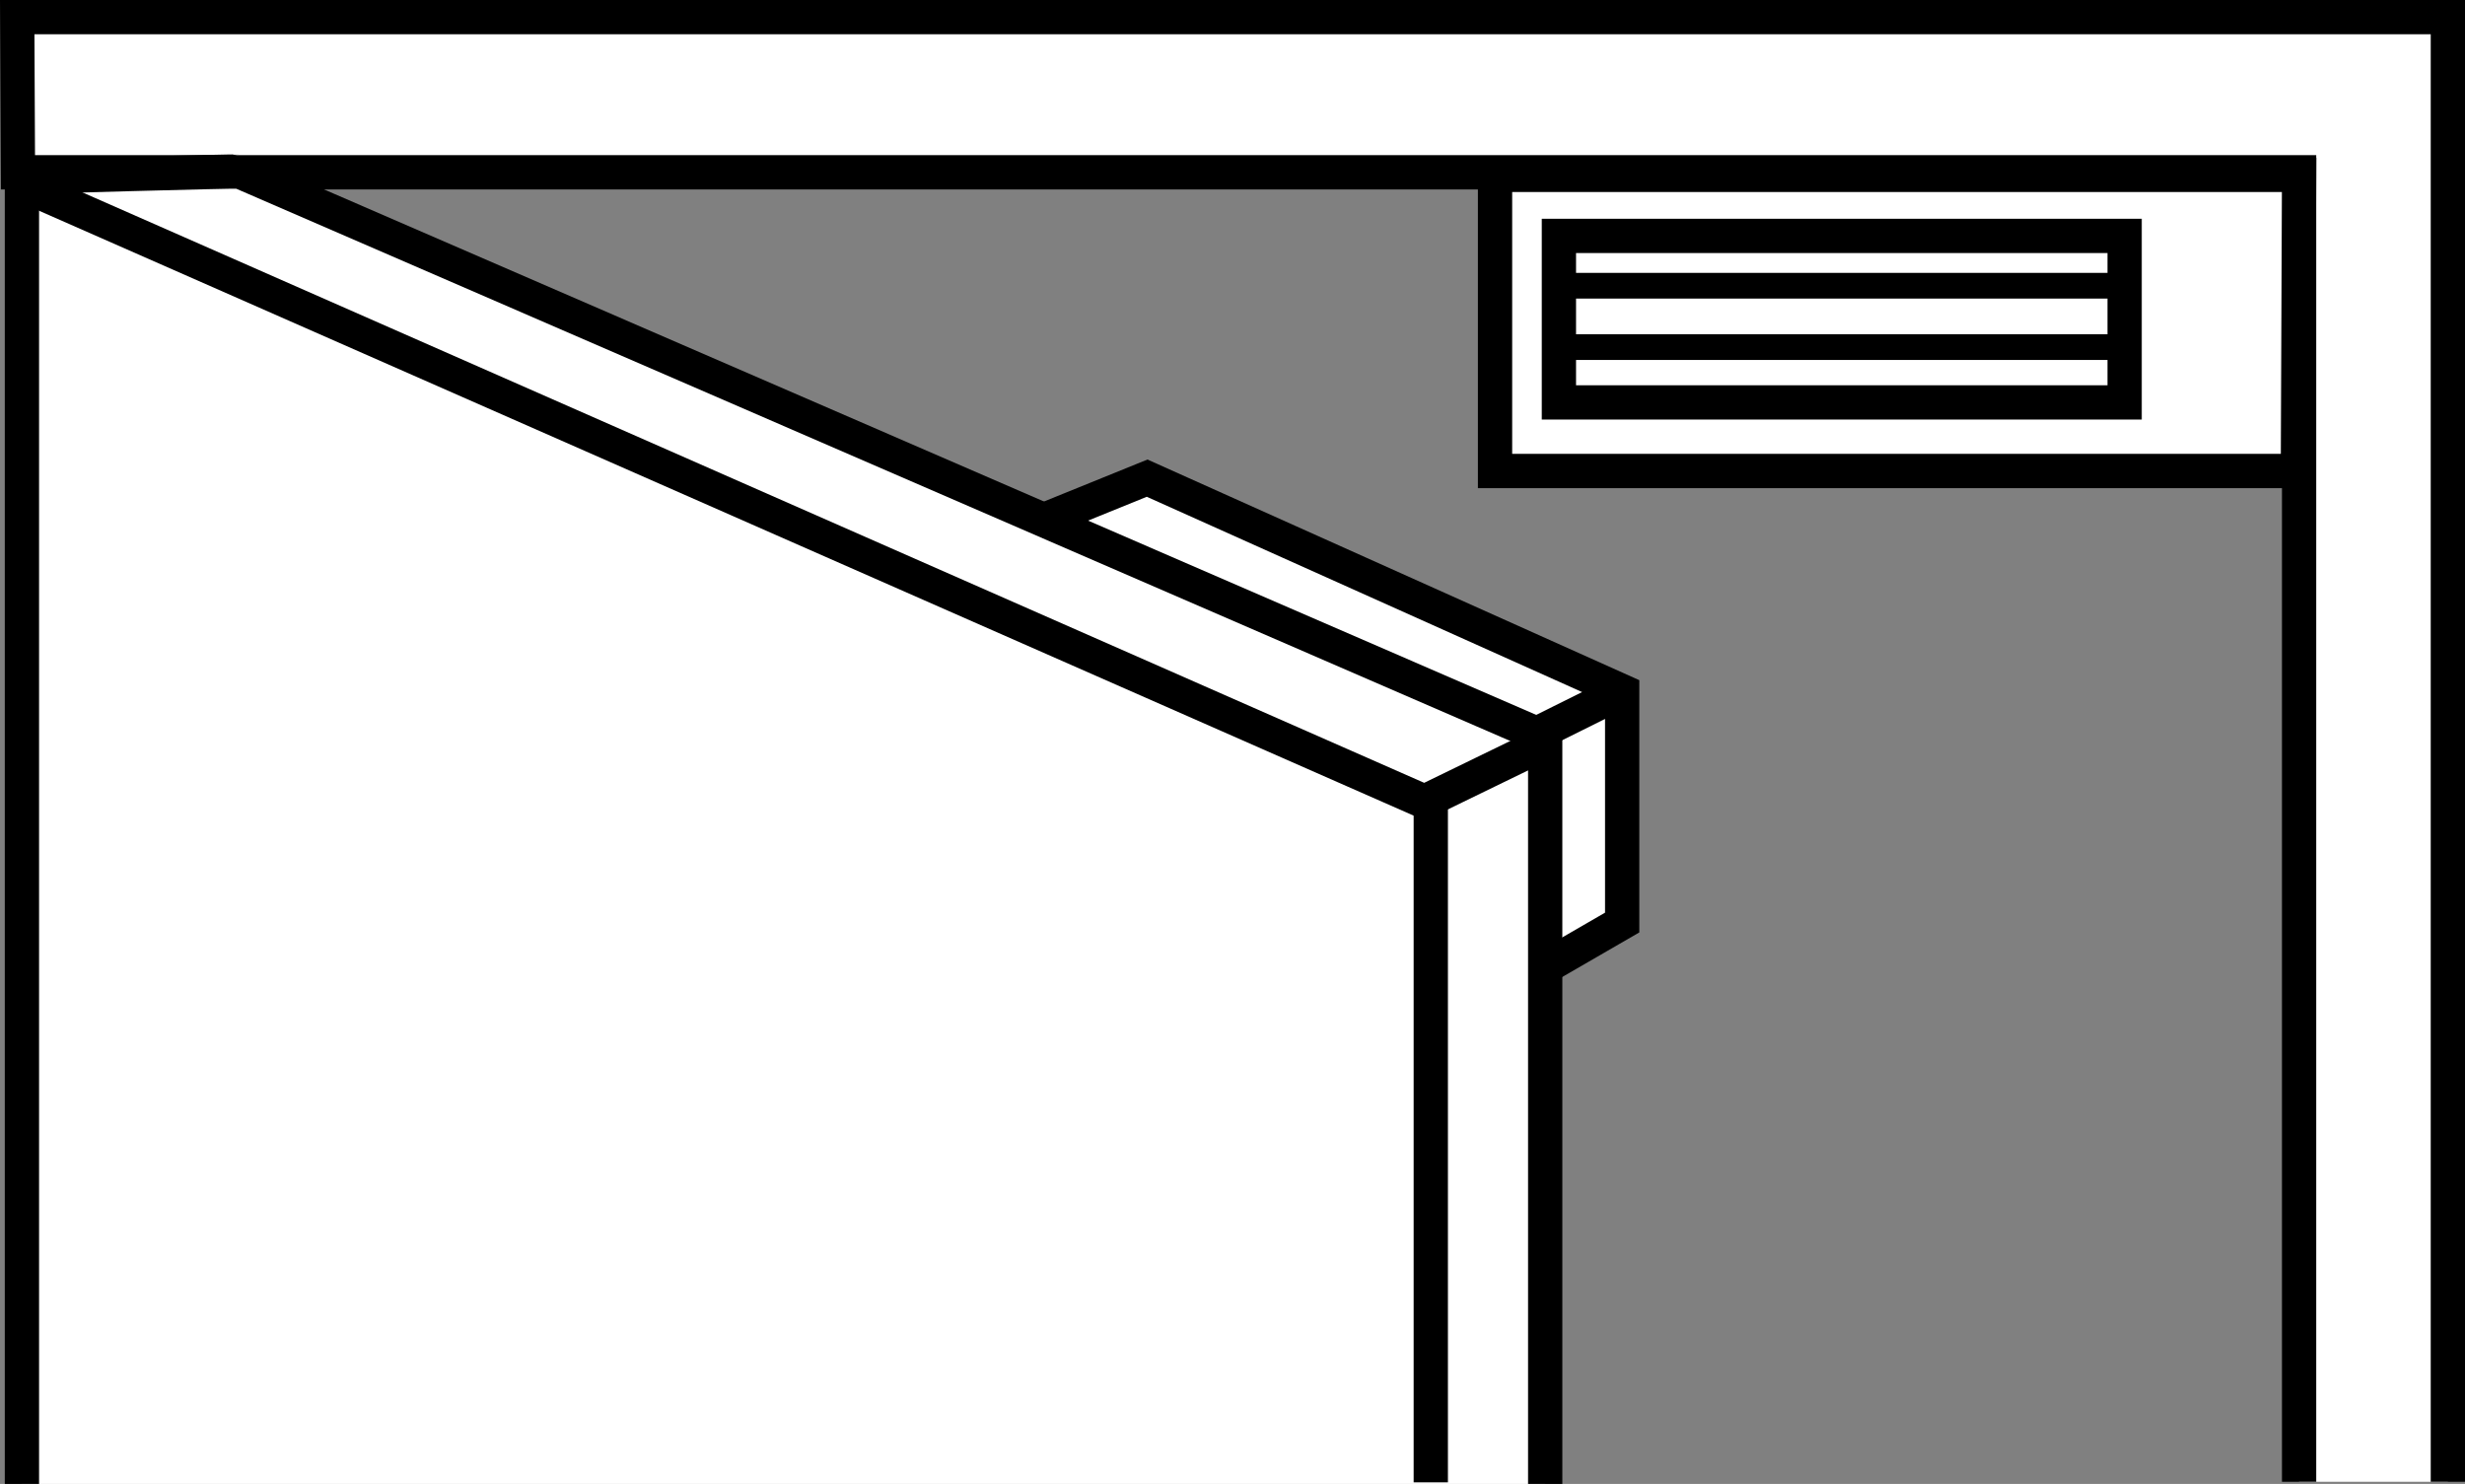
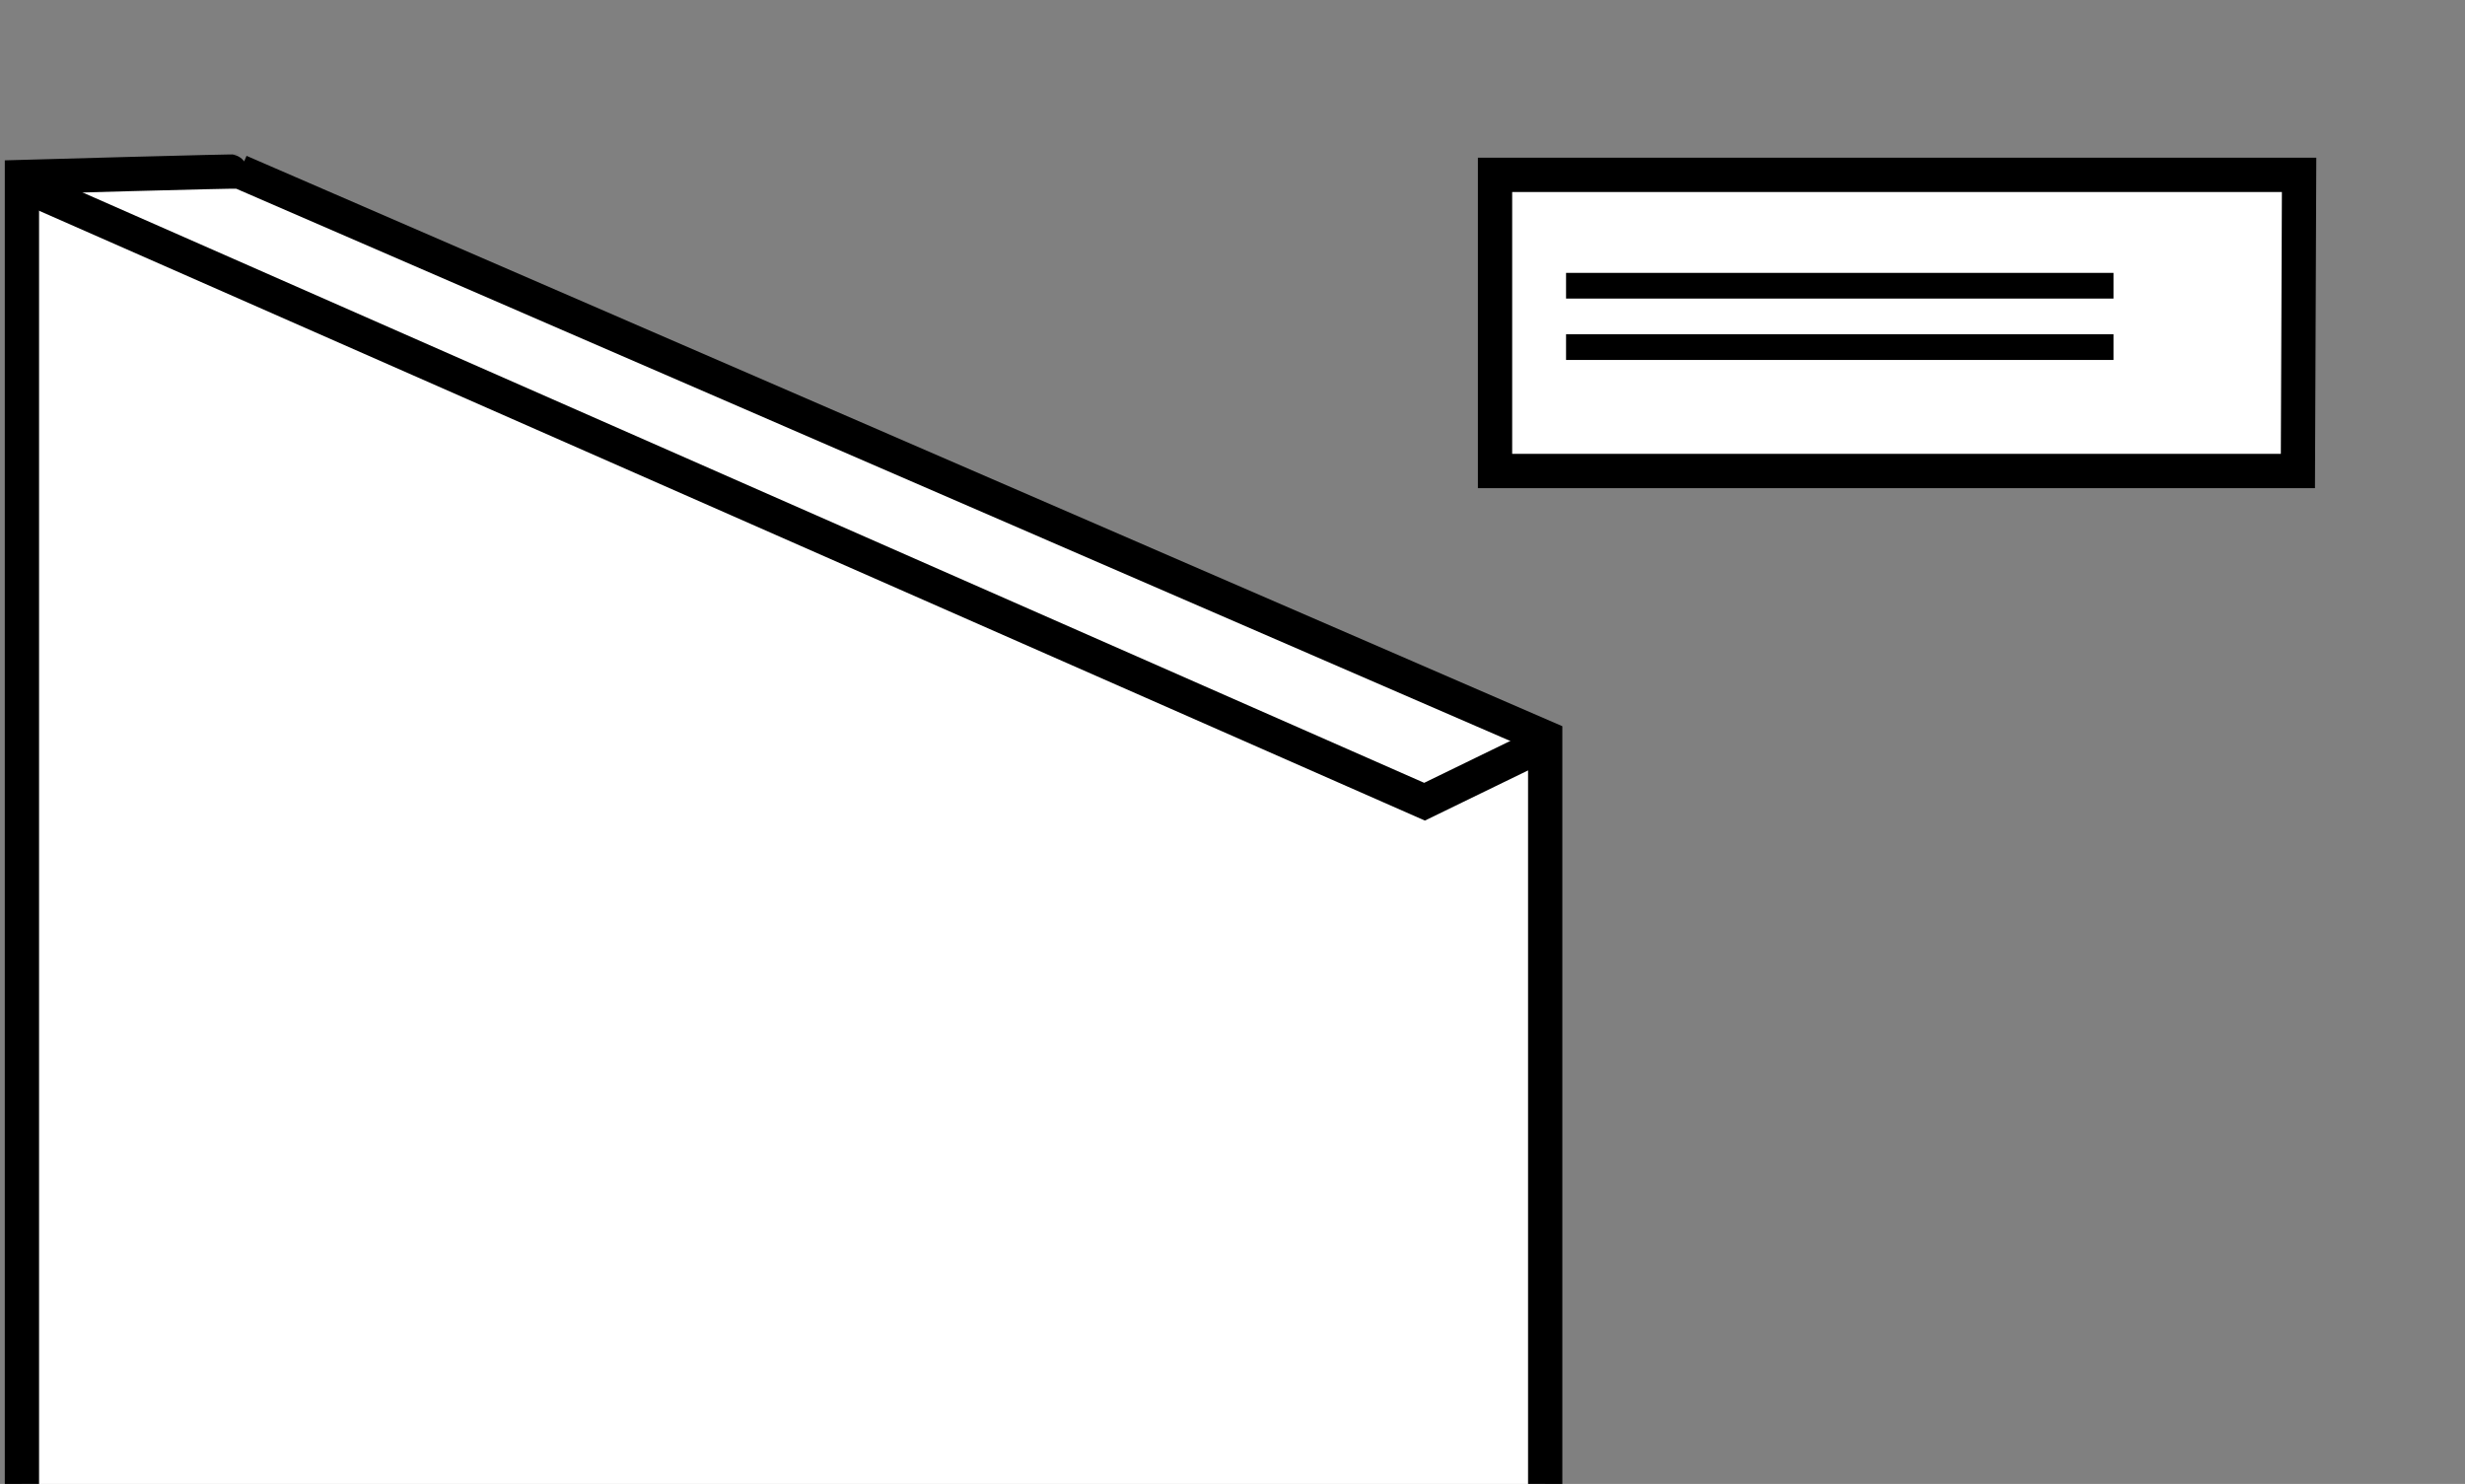
<svg xmlns="http://www.w3.org/2000/svg" version="1.1" id="image" x="0px" y="0px" width="57.546px" height="34.641px" viewBox="0 0 57.546 34.641" enable-background="new 0 0 57.546 34.641" xml:space="preserve">
  <rect x="0" y="0" width="57.546" height="34.641" fill="#808080" stroke="none" />
-   <polyline fill="#FFFFFF" stroke="#000000" stroke-width="0.8" points="23.097,12.656 26.78,11.162 37.87,16.137   37.87,21.536 35.89,22.681 " />
-   <polyline fill="#FFFFFF" stroke="#000000" stroke-width="0.8" points="53.673,34.59 53.673,4.022 0.419,4.022 0.402,0.4   57.146,0.4 57.146,34.59 " />
  <path fill="#FFFFFF" stroke="#000000" stroke-width="0.8" d="M0.512,34.641V4.132c0,0,5.085-0.144,5.085-0.127  l30.476,13.21v17.426" />
  <polyline fill="none" stroke="#000000" stroke-width="0.8" points="0.365,4.242 33.256,18.715 35.89,17.434 " />
-   <line fill="none" stroke="#000000" stroke-width="0.8" x1="33.402" y1="18.788" x2="33.402" y2="34.604" />
  <polygon fill="#FFFFFF" stroke="#000000" stroke-width="0.8" points="53.645,10.995 34.902,10.995 34.902,4.082   53.673,4.082 " />
-   <rect x="36.393" y="5.507" fill="none" stroke="#000000" stroke-width="0.8" width="13.207" height="3.887" />
-   <line fill="none" stroke="#000000" stroke-width="0.8" x1="37.87" y1="16.137" x2="35.999" y2="17.068" />
  <line fill="none" stroke="#000000" stroke-width="0.6" x1="36.56" y1="6.67" x2="49.341" y2="6.67" />
  <line fill="none" stroke="#000000" stroke-width="0.6" x1="36.56" y1="8.103" x2="49.341" y2="8.103" />
</svg>